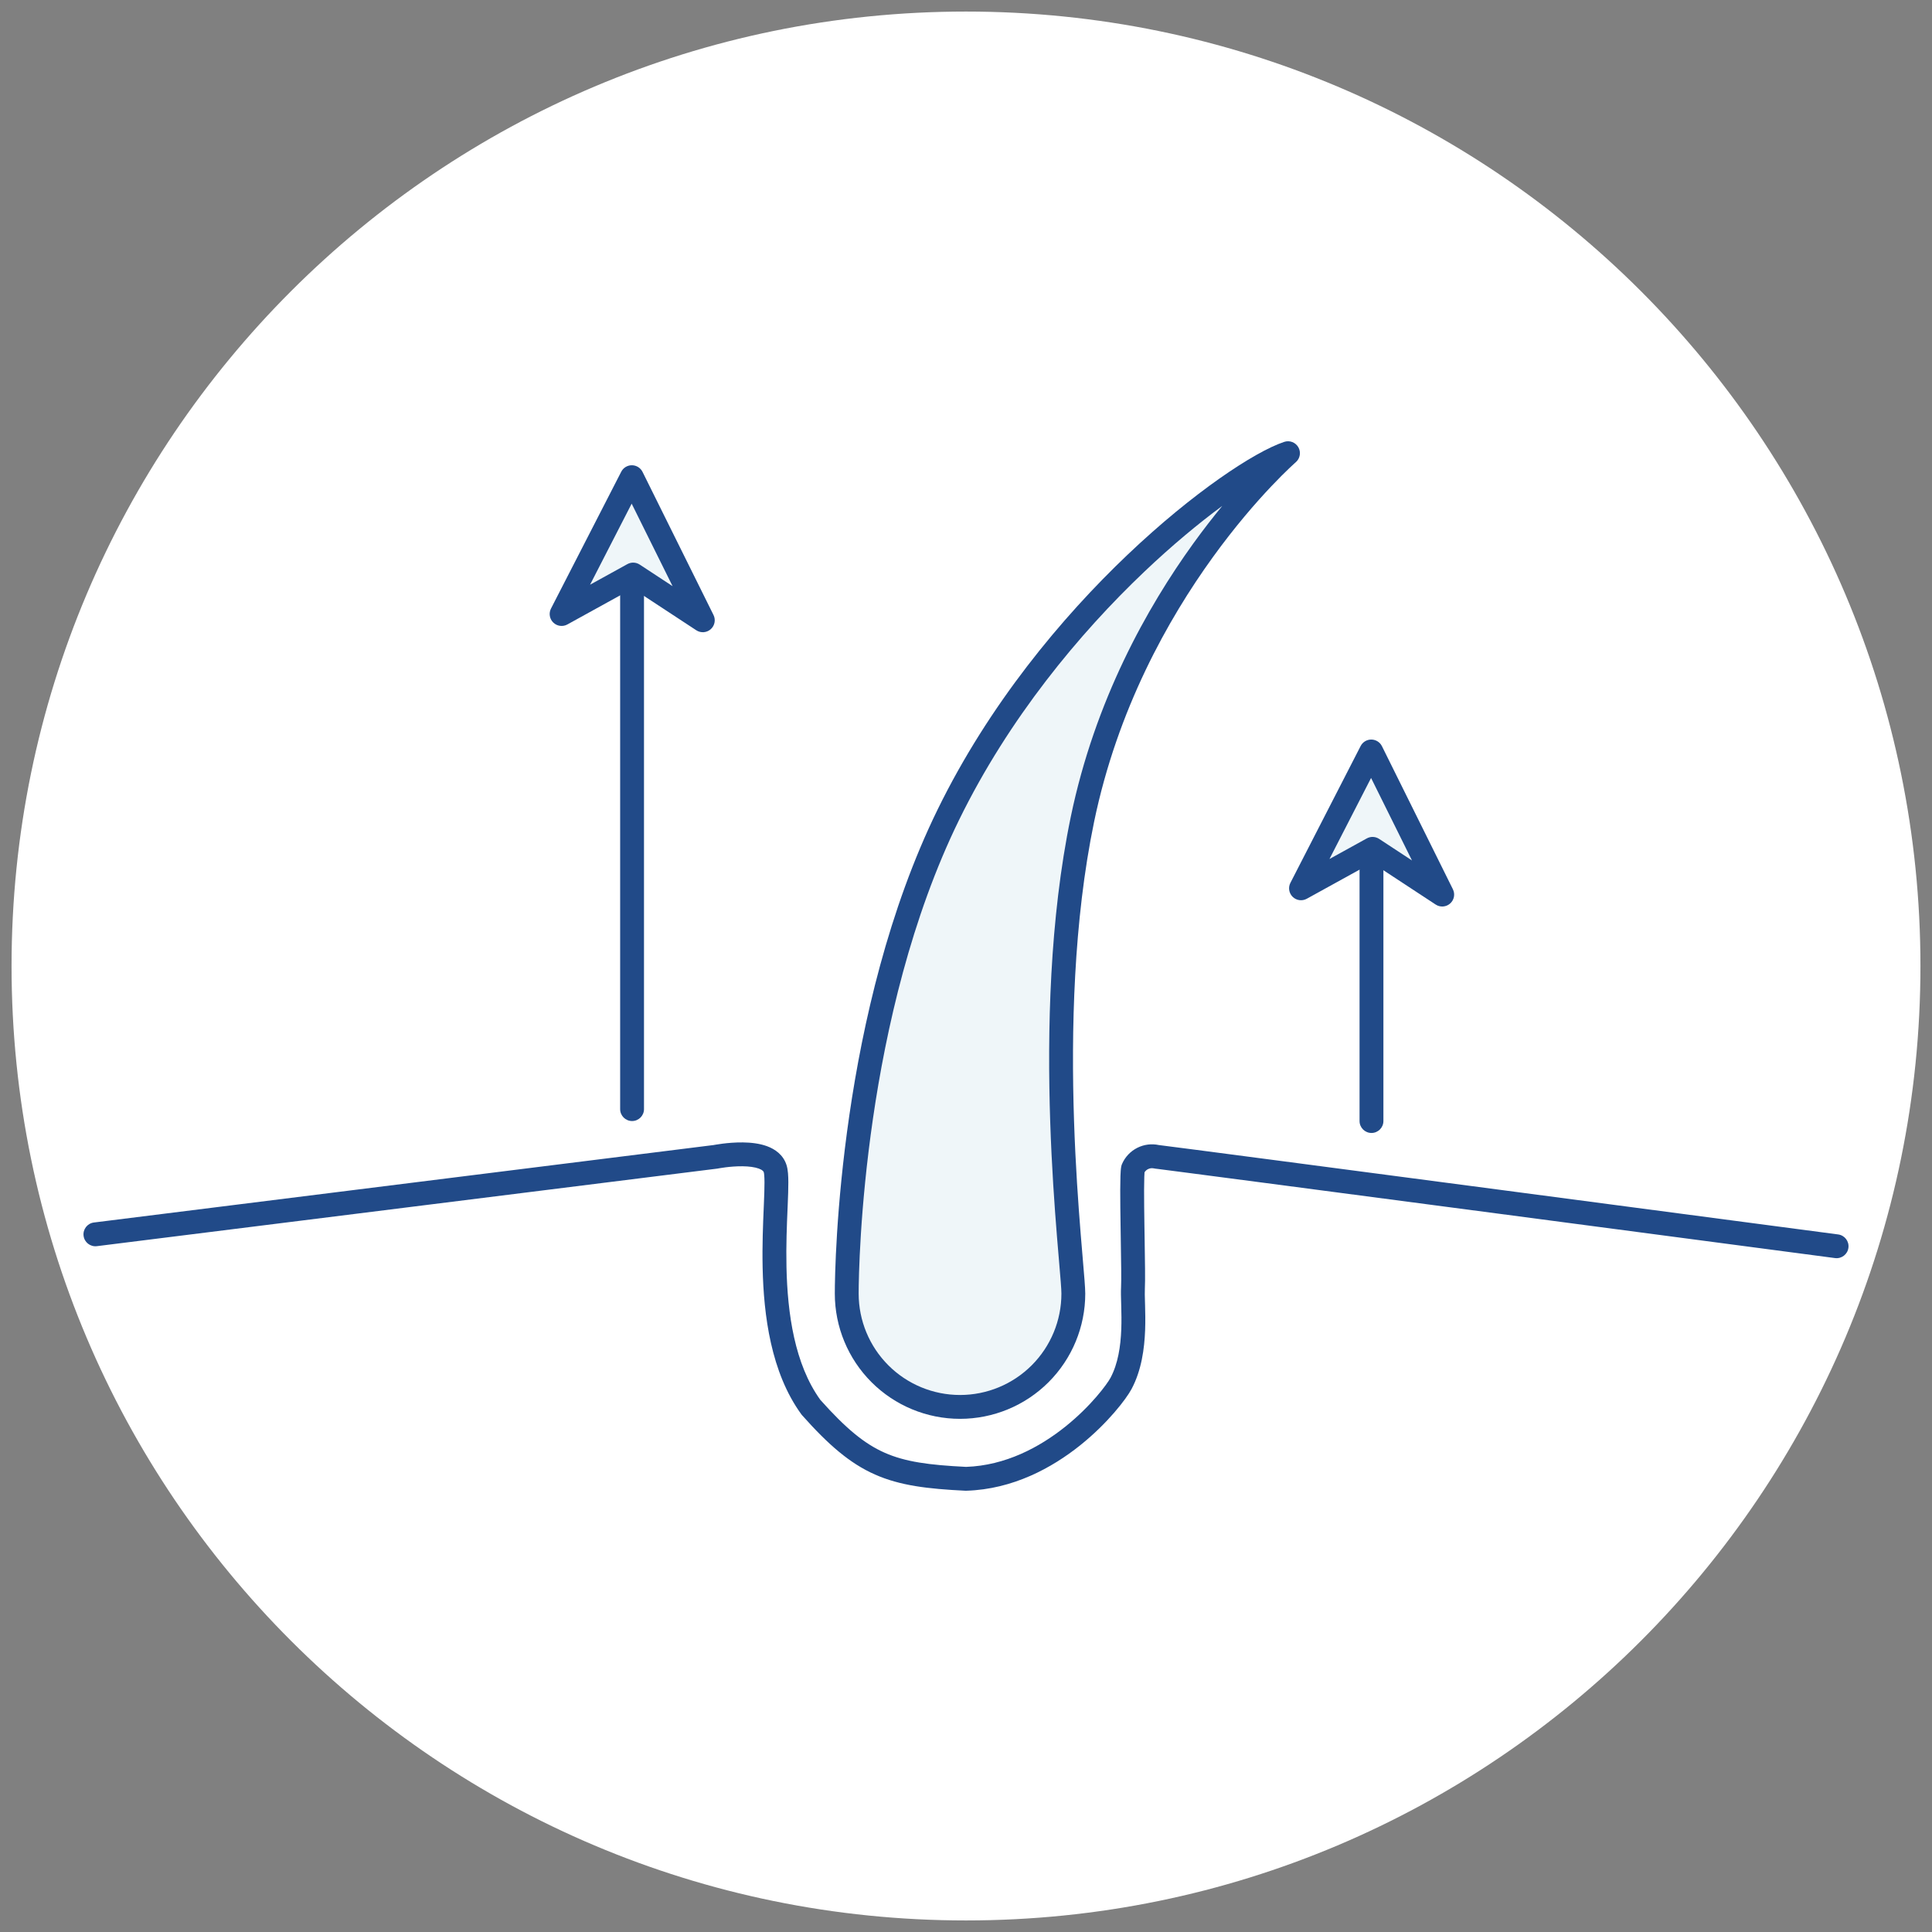
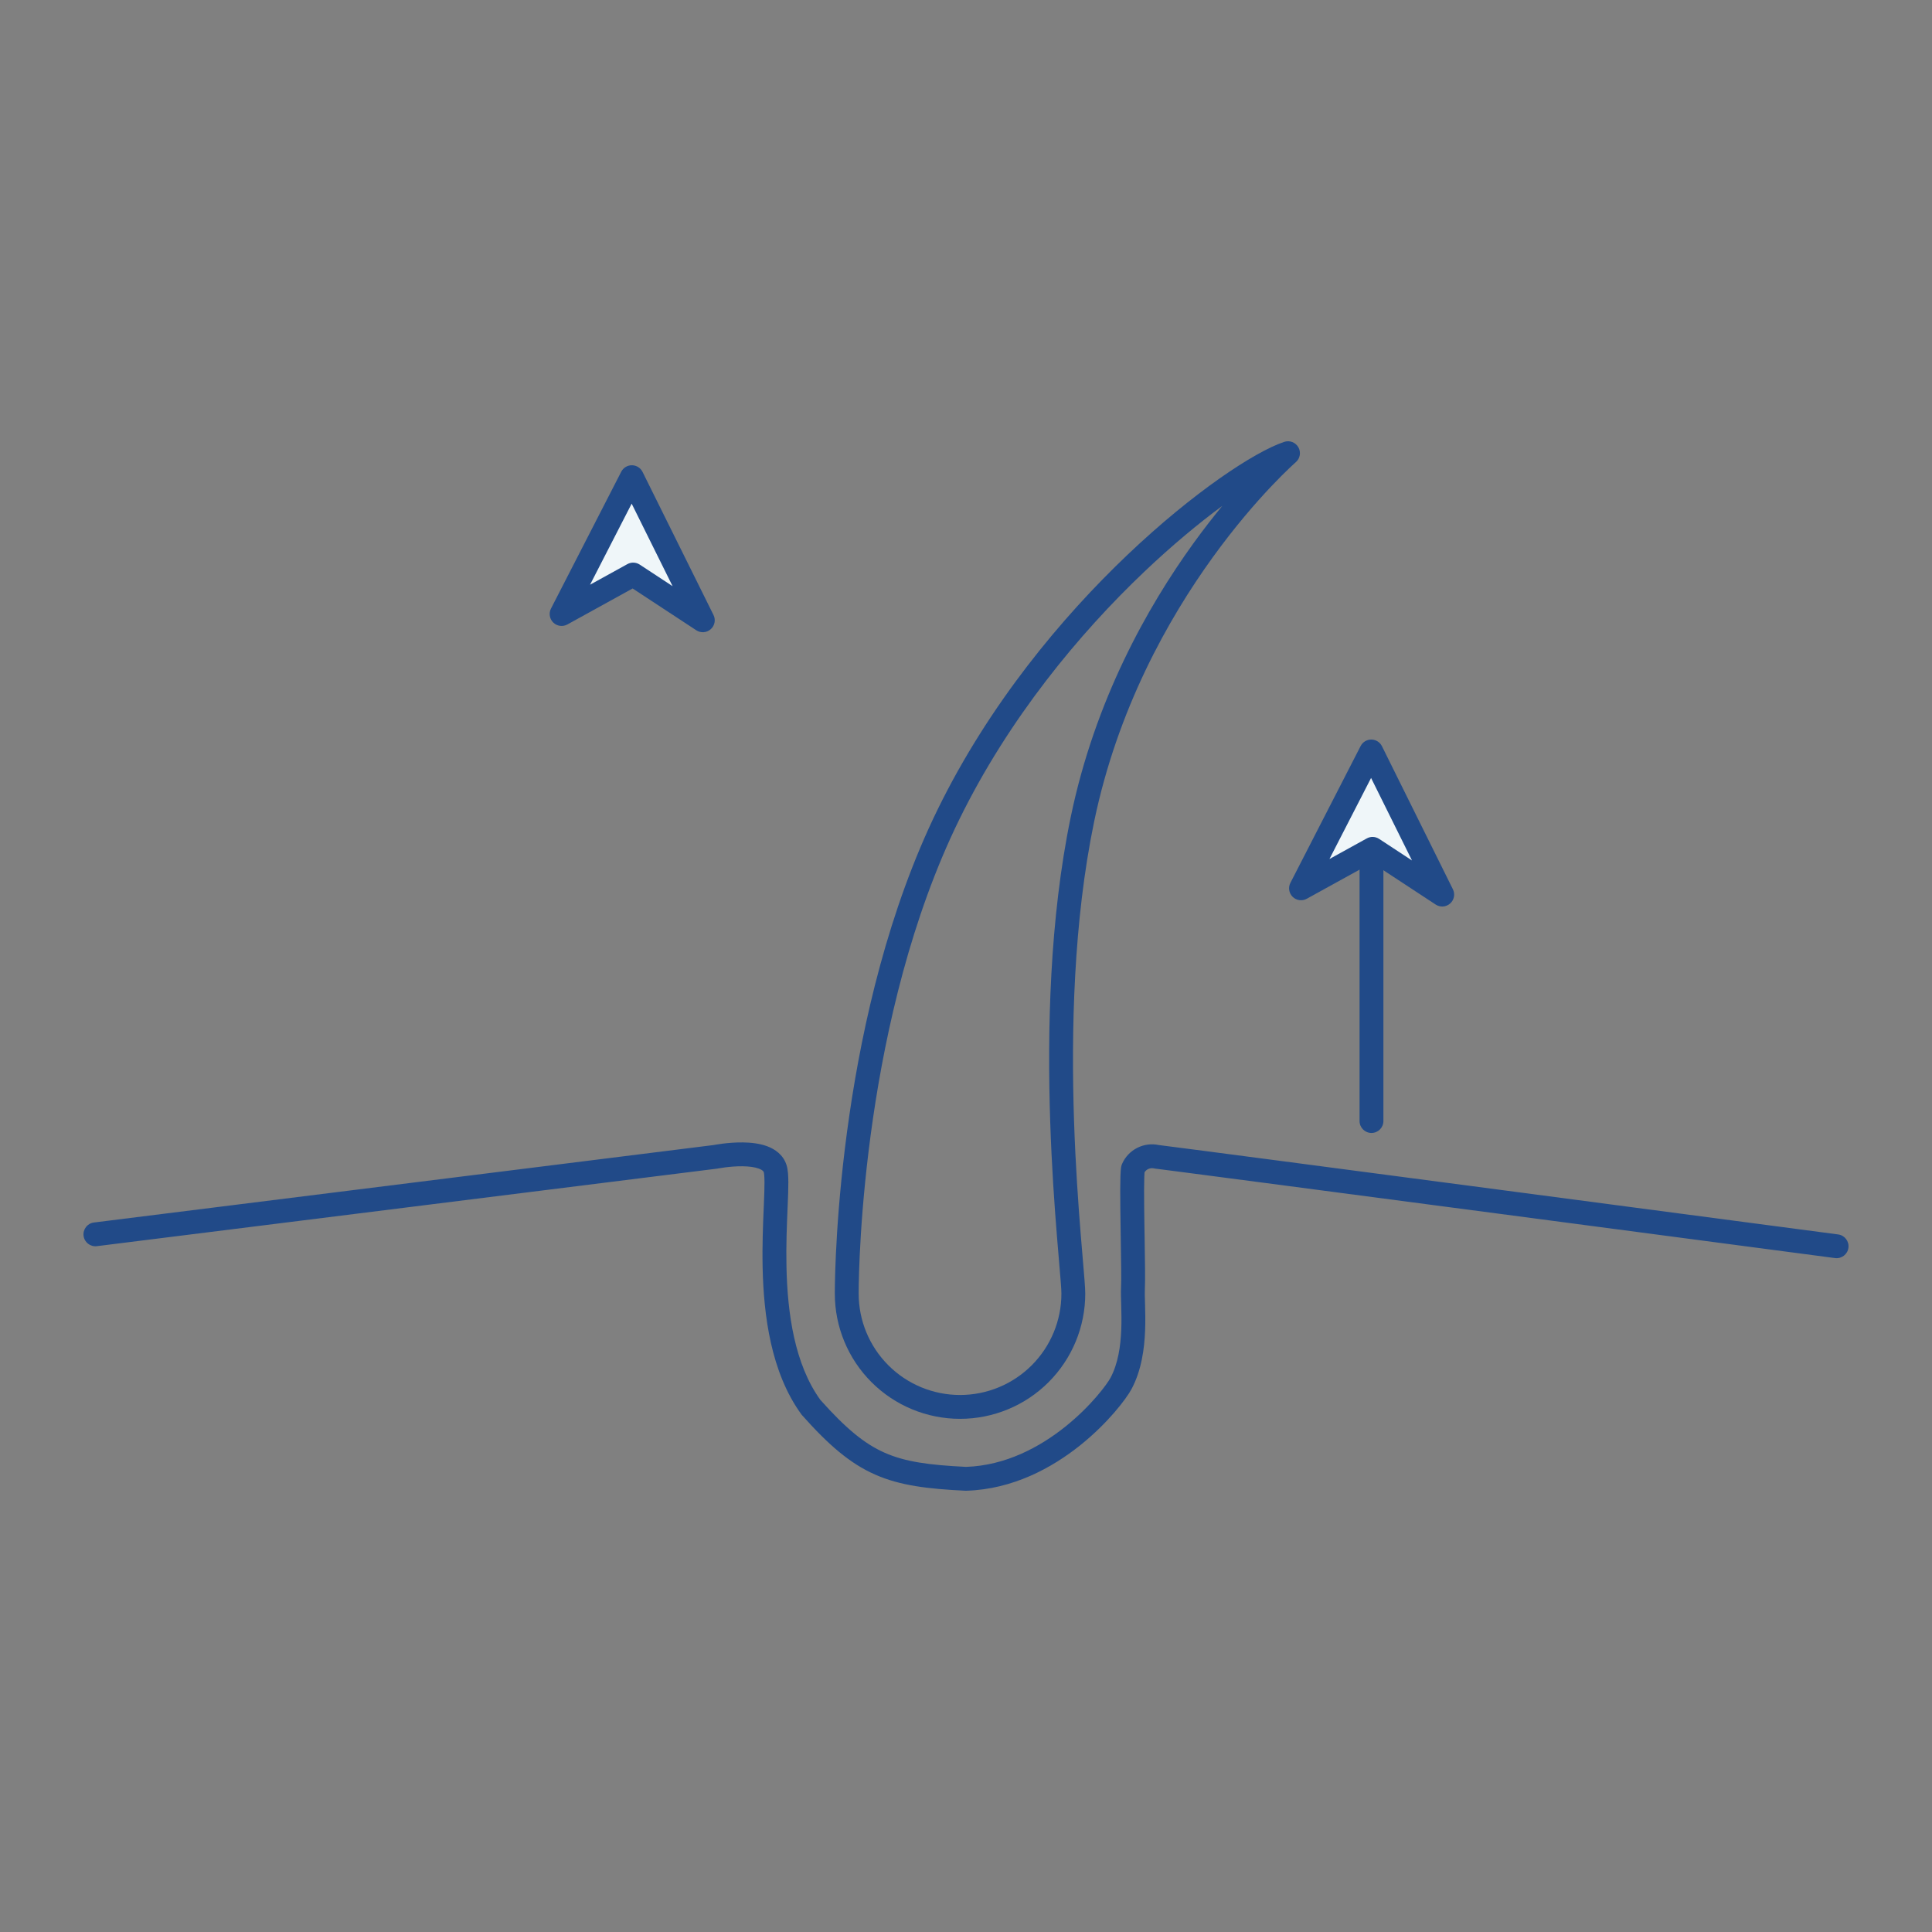
<svg xmlns="http://www.w3.org/2000/svg" width="162" height="162" viewBox="0 0 162 162" fill="none">
  <rect x="0" y="0" width="162" height="162" fill="#808080" stroke="none" />
  <g clip-path="url(#clip0_3318_6223)">
-     <path d="M81 161.031C125.2 161.031 161.031 125.2 161.031 81C161.031 36.8 125.2 0.969 81 0.969C36.8 0.969 0.969 36.8 0.969 81C0.969 125.2 36.8 161.031 81 161.031Z" fill="white" />
-     <path fill-rule="evenodd" clip-rule="evenodd" d="M53 48C53.552 48 54 48.448 54 49V93C54 93.552 53.552 94 53 94C52.448 94 52 93.552 52 93V49C52 48.448 52.448 48 53 48Z" fill="#214A88" />
    <path fill-rule="evenodd" clip-rule="evenodd" d="M115 71C115.552 71 116 71.448 116 72V94C116 94.552 115.552 95 115 95C114.448 95 114 94.552 114 94V72C114 71.448 114.448 71 115 71Z" fill="#214A88" />
    <path fill-rule="evenodd" clip-rule="evenodd" d="M114.981 63.012L120.932 75.012L115.091 71.177L109.091 74.486L114.981 63.012Z" fill="#EFF6F9" />
    <path fill-rule="evenodd" clip-rule="evenodd" d="M114.988 62.012C115.365 62.015 115.709 62.23 115.877 62.568L121.828 74.568C122.028 74.972 121.933 75.461 121.595 75.76C121.257 76.06 120.761 76.096 120.383 75.848L115.046 72.344L109.574 75.362C109.189 75.574 108.71 75.51 108.394 75.204C108.079 74.897 108 74.421 108.201 74.029L114.091 62.555C114.264 62.219 114.61 62.009 114.988 62.012ZM111.477 72.028L114.608 70.301C114.933 70.122 115.33 70.138 115.64 70.341L118.397 72.151L114.966 65.232L111.477 72.028Z" fill="#214A88" />
    <path fill-rule="evenodd" clip-rule="evenodd" d="M52.981 40.012L58.932 52.012L53.091 48.177L47.091 51.486L52.981 40.012Z" fill="#EFF6F9" />
    <path fill-rule="evenodd" clip-rule="evenodd" d="M52.988 39.012C53.365 39.015 53.709 39.23 53.877 39.568L59.828 51.568C60.029 51.972 59.933 52.461 59.595 52.76C59.257 53.06 58.761 53.096 58.383 52.848L53.046 49.344L47.574 52.362C47.189 52.574 46.71 52.51 46.395 52.203C46.079 51.897 46.001 51.42 46.201 51.029L52.091 39.555C52.264 39.219 52.611 39.009 52.988 39.012ZM49.477 49.028L52.608 47.301C52.933 47.122 53.33 47.138 53.64 47.341L56.397 49.151L52.966 42.232L49.477 49.028Z" fill="#214A88" />
    <path fill-rule="evenodd" clip-rule="evenodd" d="M60.196 97.981L60.202 97.979L60.232 97.974C60.259 97.969 60.302 97.961 60.357 97.952C60.467 97.933 60.628 97.908 60.825 97.883C61.22 97.833 61.741 97.787 62.268 97.793C62.809 97.8 63.285 97.862 63.627 97.987C63.963 98.11 64.026 98.235 64.045 98.296C64.068 98.371 64.101 98.617 64.103 99.138C64.105 99.622 64.082 100.233 64.052 100.964C64.047 101.065 64.043 101.168 64.039 101.272C63.98 102.672 63.906 104.417 63.947 106.291C64.034 110.278 64.637 115.075 67.191 118.588C67.211 118.615 67.231 118.64 67.253 118.665C69.473 121.158 71.259 122.707 73.368 123.64C75.465 124.569 77.784 124.844 80.951 124.999C80.978 125 81.004 125 81.031 124.999C84.936 124.878 88.212 123.079 90.568 121.195C92.91 119.322 94.452 117.278 94.882 116.471C95.722 114.896 95.96 113.074 96.019 111.544C96.048 110.771 96.032 110.046 96.015 109.44C96.013 109.37 96.011 109.302 96.009 109.236C95.994 108.71 95.983 108.327 95.998 108.057C96.035 107.414 96.007 105.67 95.978 103.846C95.972 103.5 95.966 103.15 95.961 102.805C95.945 101.704 95.931 100.626 95.933 99.766C95.935 99.335 95.94 98.966 95.95 98.68C95.955 98.536 95.961 98.419 95.968 98.329C95.968 98.318 95.969 98.308 95.97 98.298C96.042 98.184 96.144 98.092 96.265 98.031C96.421 97.953 96.599 97.933 96.768 97.973C96.811 97.983 96.855 97.99 96.899 97.995L96.904 97.995L96.918 97.997L96.966 98.003C97.005 98.007 97.059 98.014 97.126 98.022C97.259 98.039 97.443 98.063 97.675 98.093C98.138 98.152 98.79 98.237 99.603 98.343C101.228 98.554 103.496 98.852 106.191 99.206C111.581 99.913 118.675 100.848 125.738 101.779C132.802 102.71 139.834 103.638 145.101 104.334L153.868 105.491C153.869 105.491 153.869 105.491 154 104.5L153.868 105.491C154.416 105.564 154.919 105.179 154.991 104.631C155.064 104.083 154.678 103.581 154.131 103.509L154 104.5C154.131 103.509 154.131 103.509 154.131 103.509L145.363 102.351C140.096 101.655 133.063 100.727 126 99.796C112.252 97.984 98.343 96.153 97.167 96.013C96.56 95.883 95.927 95.964 95.371 96.242C94.795 96.53 94.339 97.011 94.083 97.602C94.054 97.668 94.032 97.738 94.018 97.81C93.978 98.018 93.961 98.318 93.951 98.61C93.94 98.928 93.935 99.321 93.933 99.761C93.931 100.641 93.945 101.734 93.962 102.835C93.967 103.195 93.973 103.553 93.978 103.905C94.008 105.742 94.034 107.381 94.002 107.943C93.981 108.306 93.995 108.788 94.01 109.287C94.012 109.357 94.014 109.426 94.016 109.496C94.033 110.095 94.047 110.765 94.02 111.468C93.966 112.892 93.745 114.353 93.118 115.529C92.839 116.051 91.494 117.894 89.319 119.633C87.168 121.353 84.312 122.885 81.008 122.999C77.886 122.845 75.902 122.575 74.178 121.812C72.468 121.055 70.917 119.768 68.78 117.372C66.631 114.387 66.031 110.148 65.947 106.248C65.907 104.44 65.978 102.754 66.037 101.349C66.042 101.247 66.046 101.147 66.05 101.048C66.08 100.324 66.105 99.667 66.103 99.13C66.101 98.63 66.078 98.1 65.955 97.704C65.681 96.822 64.973 96.351 64.317 96.11C63.666 95.871 62.929 95.801 62.293 95.793C61.643 95.785 61.024 95.842 60.574 95.899C60.346 95.928 60.158 95.957 60.025 95.98C59.958 95.991 59.905 96 59.867 96.007L59.844 96.012L7.876 102.508C7.328 102.576 6.939 103.076 7.008 103.624C7.076 104.172 7.576 104.561 8.124 104.492L60.124 97.992C60.148 97.989 60.172 97.985 60.196 97.981Z" fill="#214A88" />
-     <path fill-rule="evenodd" clip-rule="evenodd" d="M108 37.999C108 37.999 94.75 49.5 90.766 68.687C87.238 85.678 90 105.974 90 108.471C90 110.991 88.999 113.407 87.218 115.189C85.436 116.97 83.019 117.971 80.5 117.971C77.98 117.971 75.564 116.97 73.782 115.189C72.001 113.407 71 110.991 71 108.471C71 105.902 71.379 84.942 79.525 68.304C88 50.994 103.5 39.5 108 37.999Z" fill="#EFF6F9" />
    <path fill-rule="evenodd" clip-rule="evenodd" d="M102.487 42.423C100.52 43.872 98.279 45.727 95.942 47.948C90.508 53.113 84.596 60.221 80.423 68.744C72.385 85.162 72 105.921 72 108.471C72 110.726 72.895 112.888 74.49 114.482C76.084 116.076 78.246 116.971 80.5 116.971C82.754 116.971 84.916 116.076 86.51 114.482C88.105 112.888 89 110.726 89 108.471C89 108.088 88.925 107.215 88.813 105.899C88.759 105.26 88.695 104.515 88.627 103.672C88.422 101.144 88.186 97.825 88.061 94.048C87.81 86.506 87.999 77.093 89.787 68.484C91.815 58.715 96.199 50.915 100.066 45.562C100.906 44.4 101.723 43.352 102.487 42.423ZM108.656 38.754C109.016 38.442 109.105 37.918 108.869 37.504C108.632 37.09 108.136 36.9 107.684 37.051C106.416 37.473 104.507 38.542 102.269 40.115C100.008 41.704 97.346 43.854 94.564 46.499C89.004 51.784 82.929 59.078 78.627 67.865C70.373 84.723 70 105.884 70 108.471C70 111.256 71.106 113.927 73.075 115.896C75.044 117.865 77.715 118.971 80.5 118.971C83.285 118.971 85.956 117.865 87.925 115.896C89.894 113.927 91 111.256 91 108.471C91 107.999 90.912 106.97 90.791 105.556C90.739 104.942 90.681 104.255 90.62 103.51C90.417 101 90.183 97.715 90.059 93.981C89.811 86.504 90.005 77.273 91.745 68.891C93.701 59.472 97.934 51.929 101.688 46.734C103.563 44.138 105.315 42.135 106.594 40.784C107.233 40.108 107.754 39.596 108.112 39.256C108.291 39.085 108.43 38.958 108.522 38.874C108.568 38.832 108.603 38.801 108.625 38.781L108.65 38.76L108.656 38.754Z" fill="#214A88" />
  </g>
  <defs>
    <clipPath id="clip0_3318_6223">
      <rect width="162" height="162" fill="white" />
    </clipPath>
  </defs>
</svg>